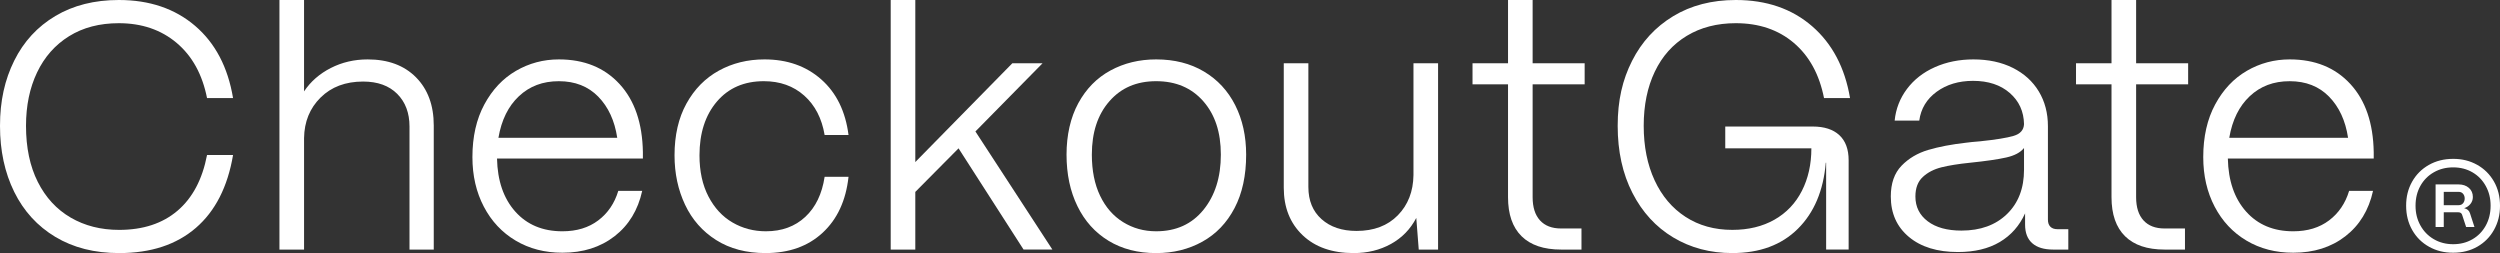
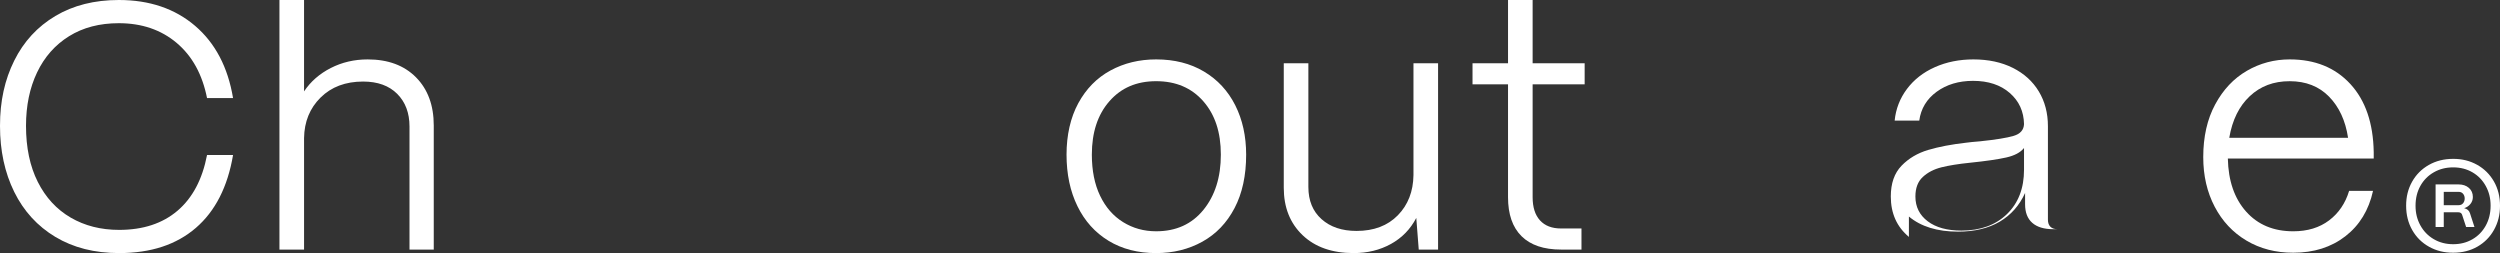
<svg xmlns="http://www.w3.org/2000/svg" id="Layer_1" data-name="Layer 1" viewBox="0 0 4939.09 500">
  <rect x="0" y="0" width="4939.09" height="500" fill="#333333" stroke="none" />
  <defs>
    <style>      .cls-1 {        fill: #fff;      }    </style>
  </defs>
  <g>
    <path class="cls-1" d="M109.38,468.06c-35.42-21.29-62.5-50.92-81.25-88.89C9.38,341.21,0,297.69,0,248.61S9.38,157.53,28.13,119.79C46.87,82.06,73.96,52.67,109.38,31.6,144.79,10.54,186.57,0,234.72,0,295.37,0,345.59,17.01,385.42,51.04c39.81,34.03,64.81,81.6,75,142.71h-51.39c-9.27-46.76-29.29-83.09-60.07-109.03-30.8-25.92-68.87-38.89-114.24-38.89-37.96,0-70.72,8.57-98.26,25.69-27.55,17.13-48.61,40.97-63.2,71.53-14.58,30.55-21.88,65.74-21.88,105.55,0,43.06,7.75,79.98,23.27,110.76,15.5,30.79,37.15,54.29,64.93,70.49,27.78,16.21,59.72,24.31,95.83,24.31,47.22,0,85.64-12.61,115.28-37.85,29.62-25.23,49.07-61.91,58.34-110.07h51.39c-10.66,62.97-35.19,111-73.61,144.1-38.44,33.11-88.89,49.65-151.39,49.65-48.61,0-90.62-10.65-126.04-31.94Z" />
    <path class="cls-1" d="M552.08,493.06V0h48.61V180.56c12.96-19.44,30.56-34.83,52.78-46.18,22.22-11.34,46.53-17.01,72.92-17.01,40.28,0,72.1,11.81,95.49,35.42,23.37,23.61,35.07,55.33,35.07,95.14v245.14h-47.92V250c0-26.84-8.1-48.37-24.3-64.58-16.21-16.2-38.66-24.31-67.36-24.31-34.72,0-62.74,10.54-84.03,31.6-21.3,21.07-32.18,47.81-32.64,80.21v220.14h-48.61Z" />
-     <path class="cls-1" d="M1018.74,475.35c-26.86-15.97-47.81-38.3-62.84-67.01-15.05-28.7-22.57-61.34-22.57-97.92,0-40.28,7.87-75,23.61-104.17,15.73-29.17,36.57-51.27,62.5-66.32,25.92-15.04,54.17-22.57,84.72-22.57,50,0,89.93,16.21,119.79,48.61,29.86,32.41,45.25,77.32,46.18,134.72v12.5h-288.19c.92,43.99,12.95,78.94,36.11,104.86,23.15,25.93,54.17,38.89,93.06,38.89,28.23,0,51.85-7.17,70.83-21.53,18.98-14.34,32.17-33.79,39.58-58.33h47.22c-8.33,37.97-26.51,67.83-54.52,89.58-28.02,21.77-62.39,32.64-103.12,32.64-34.72,0-65.52-7.99-92.36-23.96Zm200.7-203.12c-5.1-33.79-17.6-60.87-37.5-81.25-19.91-20.37-45.84-30.55-77.78-30.55s-57.76,9.84-78.82,29.51c-21.07,19.68-34.62,47.11-40.63,82.29h234.72Z" />
-     <path class="cls-1" d="M1414.92,474.3c-27.08-17.12-47.57-40.39-61.46-69.79-13.89-29.4-20.83-61.91-20.83-97.57,0-39.81,7.87-73.96,23.61-102.43,15.73-28.47,37.03-50.11,63.89-64.93,26.84-14.81,56.94-22.22,90.28-22.22,44.9,0,82.29,13.19,112.15,39.58,29.86,26.39,47.8,62.97,53.82,109.72h-47.22c-5.56-32.87-18.99-58.79-40.28-77.78-21.3-18.98-47.92-28.47-79.86-28.47-38.89,0-69.79,13.43-92.71,40.28-22.92,26.86-34.37,62.27-34.37,106.25,0,31.49,5.9,58.57,17.71,81.25,11.8,22.69,27.66,39.82,47.57,51.39,19.9,11.58,41.89,17.36,65.97,17.36,31.48,0,57.4-9.48,77.78-28.47,20.37-18.98,33.09-45.37,38.2-79.17h47.22c-5.1,46.77-22.12,83.57-51.04,110.42-28.94,26.86-66.56,40.28-112.85,40.28-37.97,0-70.49-8.56-97.57-25.7Z" />
-     <path class="cls-1" d="M1808.32,493.06h-48.61V0h48.61V320.14l191.67-195.14h59.72l-132.64,134.72,152.08,233.33h-56.94l-128.47-200-85.42,86.11v113.89Z" />
    <path class="cls-1" d="M2190.08,475.69c-26.63-16.2-47.12-39-61.46-68.4-14.36-29.39-21.53-63.3-21.53-101.74s7.75-73.26,23.27-101.74c15.5-28.47,36.68-50,63.54-64.58,26.84-14.58,56.94-21.88,90.28-21.88,36.11,0,67.59,7.99,94.44,23.96,26.85,15.97,47.45,38.19,61.81,66.67,14.34,28.47,21.53,61,21.53,97.57,0,41.21-7.64,76.39-22.92,105.56-15.28,29.17-36.46,51.28-63.54,66.32-27.08,15.05-57.53,22.57-91.32,22.57-36.11,0-67.48-8.09-94.1-24.31Zm187.5-61.11c22.91-28.23,34.37-64.58,34.37-109.03s-11.58-79.17-34.72-105.56c-23.16-26.39-54.17-39.58-93.06-39.58s-69.22,13.19-92.36,39.58c-23.16,26.39-34.72,61.58-34.72,105.56,0,31.49,5.44,58.57,16.32,81.25,10.87,22.69,26.04,40.05,45.48,52.08,19.45,12.04,41.2,18.06,65.28,18.06,39.35,0,70.49-14.12,93.4-42.36Z" />
    <path class="cls-1" d="M2573.41,464.58c-24.77-23.61-37.16-54.86-37.16-93.75V125h48.61v244.44c0,26.86,8.68,48.04,26.04,63.54,17.36,15.52,40.38,23.26,69.1,23.26,34.26,0,61.46-10.3,81.6-30.9,20.14-20.59,30.44-47.1,30.9-79.51V125h48.61V493.06h-38.19l-4.86-62.5c-11.58,22.22-28.25,39.35-50,51.39-21.76,12.03-46.3,18.06-73.61,18.06-42.6,0-76.28-11.81-101.04-35.42Z" />
    <path class="cls-1" d="M3084.16,493.06c-34.26,0-60.31-8.79-78.12-26.39-17.83-17.59-26.73-43.28-26.73-77.08V166.67h-70.14v-41.67h70.14V0h48.61V125h102.78v41.67h-102.78v222.92c0,19.91,4.86,35.19,14.58,45.83,9.72,10.66,23.61,15.97,41.66,15.97h40.28v41.67h-40.28Z" />
-     <path class="cls-1" d="M3305.69,469.1c-34.27-20.59-61.11-49.88-80.56-87.85-19.44-37.96-29.17-82.17-29.17-132.64s9.48-90.97,28.47-128.47c18.98-37.5,46.06-66.89,81.25-88.19C3340.87,10.66,3382.08,0,3429.3,0,3489.94,0,3540.17,17.25,3580,51.74c39.81,34.49,64.81,81.84,75,142.01h-51.39c-9.27-46.76-29.17-83.09-59.72-109.03-30.56-25.92-68.75-38.89-114.58-38.89-37.04,0-69.33,8.33-96.87,25-27.55,16.67-48.61,40.28-63.2,70.83-14.58,30.56-21.88,66.21-21.88,106.94s7.17,76.63,21.53,107.64c14.35,31.02,34.72,55.1,61.11,72.22,26.39,17.13,57.17,25.69,92.36,25.69,31.95,0,59.72-6.71,83.33-20.14,23.61-13.42,41.66-32.4,54.16-56.94,12.5-24.53,18.75-52.54,18.75-84.03h-170.14v-43.06h172.92c22.68,0,40.16,5.68,52.43,17.01,12.26,11.35,18.4,27.9,18.4,49.65v176.39h-44.45v-171.53h-.7c-4.63,55.1-23.04,98.61-55.21,130.56-32.18,31.94-75.35,47.92-129.51,47.92-43.52,0-82.41-10.3-116.67-30.9Z" />
-     <path class="cls-1" d="M3771.3,468.06c-23.85-19.9-35.76-46.53-35.76-79.86,0-25.92,7.05-46.18,21.18-60.76,14.11-14.58,31.7-25,52.78-31.25,21.06-6.25,45.94-10.99,74.65-14.24,6.48-.92,15.73-1.84,27.78-2.78,31.01-3.23,53.13-6.83,66.32-10.76,13.19-3.93,20.02-11.69,20.48-23.26-.47-25-9.84-45.49-28.13-61.46-18.29-15.97-42.48-23.96-72.57-23.96-28.24,0-52.2,7.18-71.87,21.53-19.68,14.36-31.14,33.33-34.37,56.94h-48.61c2.31-23.14,10.41-43.98,24.3-62.5,13.89-18.51,32.29-32.87,55.21-43.06,22.91-10.18,48.26-15.28,76.04-15.28,29.62,0,55.55,5.56,77.78,16.67,22.22,11.11,39.35,26.63,51.39,46.53,12.03,19.91,18.06,42.83,18.06,68.75v184.72c0,6.02,1.62,10.66,4.86,13.89,3.23,3.24,7.87,4.86,13.89,4.86h21.53v40.28h-29.86c-18.06,0-31.84-4.17-41.32-12.5-9.49-8.33-14.23-20.6-14.23-36.81v-22.22c-11.11,24.54-27.78,43.4-50,56.6-22.22,13.19-49.77,19.79-82.64,19.79-40.75,0-73.03-9.95-96.88-29.86Zm193.75-45.14c22.45-21.76,33.68-50.92,33.68-87.5v-43.06c-6.94,8.8-18.64,15.05-35.07,18.75-16.44,3.71-40.4,7.18-71.87,10.42-22.69,2.32-41.44,5.33-56.25,9.03-14.82,3.71-27.08,10.07-36.81,19.1-9.72,9.03-14.58,21.88-14.58,38.54,0,20.38,8.1,36.7,24.31,48.96,16.2,12.27,38.42,18.4,66.66,18.4,37.5,0,67.47-10.87,89.93-32.64Z" />
-     <path class="cls-1" d="M4276.43,493.06c-34.26,0-60.31-8.79-78.12-26.39-17.83-17.59-26.73-43.28-26.73-77.08V166.67h-70.14v-41.67h70.14V0h48.61V125h102.78v41.67h-102.78v222.92c0,19.91,4.86,35.19,14.58,45.83,9.72,10.66,23.61,15.97,41.66,15.97h40.28v41.67h-40.28Z" />
+     <path class="cls-1" d="M3771.3,468.06c-23.85-19.9-35.76-46.53-35.76-79.86,0-25.92,7.05-46.18,21.18-60.76,14.11-14.58,31.7-25,52.78-31.25,21.06-6.25,45.94-10.99,74.65-14.24,6.48-.92,15.73-1.84,27.78-2.78,31.01-3.23,53.13-6.83,66.32-10.76,13.19-3.93,20.02-11.69,20.48-23.26-.47-25-9.84-45.49-28.13-61.46-18.29-15.97-42.48-23.96-72.57-23.96-28.24,0-52.2,7.18-71.87,21.53-19.68,14.36-31.14,33.33-34.37,56.94h-48.61c2.31-23.14,10.41-43.98,24.3-62.5,13.89-18.51,32.29-32.87,55.21-43.06,22.91-10.18,48.26-15.28,76.04-15.28,29.62,0,55.55,5.56,77.78,16.67,22.22,11.11,39.35,26.63,51.39,46.53,12.03,19.91,18.06,42.83,18.06,68.75v184.72c0,6.02,1.62,10.66,4.86,13.89,3.23,3.24,7.87,4.86,13.89,4.86h21.53h-29.86c-18.06,0-31.84-4.17-41.32-12.5-9.49-8.33-14.23-20.6-14.23-36.81v-22.22c-11.11,24.54-27.78,43.4-50,56.6-22.22,13.19-49.77,19.79-82.64,19.79-40.75,0-73.03-9.95-96.88-29.86Zm193.75-45.14c22.45-21.76,33.68-50.92,33.68-87.5v-43.06c-6.94,8.8-18.64,15.05-35.07,18.75-16.44,3.71-40.4,7.18-71.87,10.42-22.69,2.32-41.44,5.33-56.25,9.03-14.82,3.71-27.08,10.07-36.81,19.1-9.72,9.03-14.58,21.88-14.58,38.54,0,20.38,8.1,36.7,24.31,48.96,16.2,12.27,38.42,18.4,66.66,18.4,37.5,0,67.47-10.87,89.93-32.64Z" />
    <path class="cls-1" d="M4438.23,475.35c-26.86-15.97-47.81-38.3-62.84-67.01-15.05-28.7-22.57-61.34-22.57-97.92,0-40.28,7.87-75,23.61-104.17,15.73-29.17,36.57-51.27,62.5-66.32,25.92-15.04,54.17-22.57,84.72-22.57,50,0,89.93,16.21,119.79,48.61,29.86,32.41,45.25,77.32,46.18,134.72v12.5h-288.19c.92,43.99,12.95,78.94,36.11,104.86,23.15,25.93,54.17,38.89,93.06,38.89,28.23,0,51.85-7.17,70.83-21.53,18.98-14.34,32.17-33.79,39.58-58.33h47.22c-8.33,37.97-26.51,67.83-54.52,89.58-28.02,21.77-62.39,32.64-103.12,32.64-34.72,0-65.52-7.99-92.36-23.96Zm200.7-203.12c-5.1-33.79-17.6-60.87-37.5-81.25-19.91-20.37-45.84-30.55-77.78-30.55s-57.76,9.84-78.82,29.51c-21.07,19.68-34.62,47.11-40.63,82.29h234.72Z" />
  </g>
  <path class="cls-1" d="M4799.04,487.56c-14.14-7.83-25.24-18.81-33.31-32.95-8.06-14.14-12.09-30.2-12.09-48.2s3.91-33.31,11.75-47.33c7.83-14.02,18.81-25.07,32.96-33.13,14.14-8.06,30.2-12.09,48.2-12.09s33.3,3.92,47.33,11.74c14.02,7.83,25.07,18.76,33.13,32.78,8.06,14.02,12.09,30.04,12.09,48.03s-3.92,33.37-11.75,47.5c-7.83,14.14-18.75,25.24-32.78,33.31-14.02,8.06-30.04,12.09-48.03,12.09s-33.36-3.91-47.5-11.74Zm85.37-14.72c11.22-6.43,20.04-15.43,26.47-27,6.43-11.57,9.64-24.72,9.64-39.44s-3.15-27.17-9.47-38.74-15.08-20.62-26.3-27.17c-11.22-6.54-23.96-9.82-38.21-9.82s-26.7,3.22-38.04,9.64c-11.34,6.43-20.22,15.37-26.64,26.82-6.43,11.45-9.64,24.54-9.64,39.26s3.16,27.17,9.47,38.74c6.31,11.57,15.13,20.68,26.47,27.35,11.33,6.66,24.13,9.99,38.39,9.99s26.64-3.21,37.86-9.64Zm-72.57-24.37v-84.14h45.23c8.41,0,15.25,2.28,20.51,6.84,5.26,4.56,7.89,10.58,7.89,18.05,0,5.14-1.58,9.7-4.73,13.67-3.16,3.98-7.31,6.78-12.45,8.41,6.07,1.4,9.93,4.79,11.57,10.17l8.77,26.99h-16.48l-7.71-23.49c-.94-3.74-3.63-5.61-8.06-5.61h-28.4v29.1h-16.13Zm45.58-43.12c3.74,0,6.66-1.28,8.77-3.86,2.1-2.57,3.15-5.72,3.15-9.47,0-3.51-1.05-6.54-3.15-9.12-2.1-2.57-5.03-3.86-8.77-3.86h-29.45v26.29h29.45Z" />
</svg>